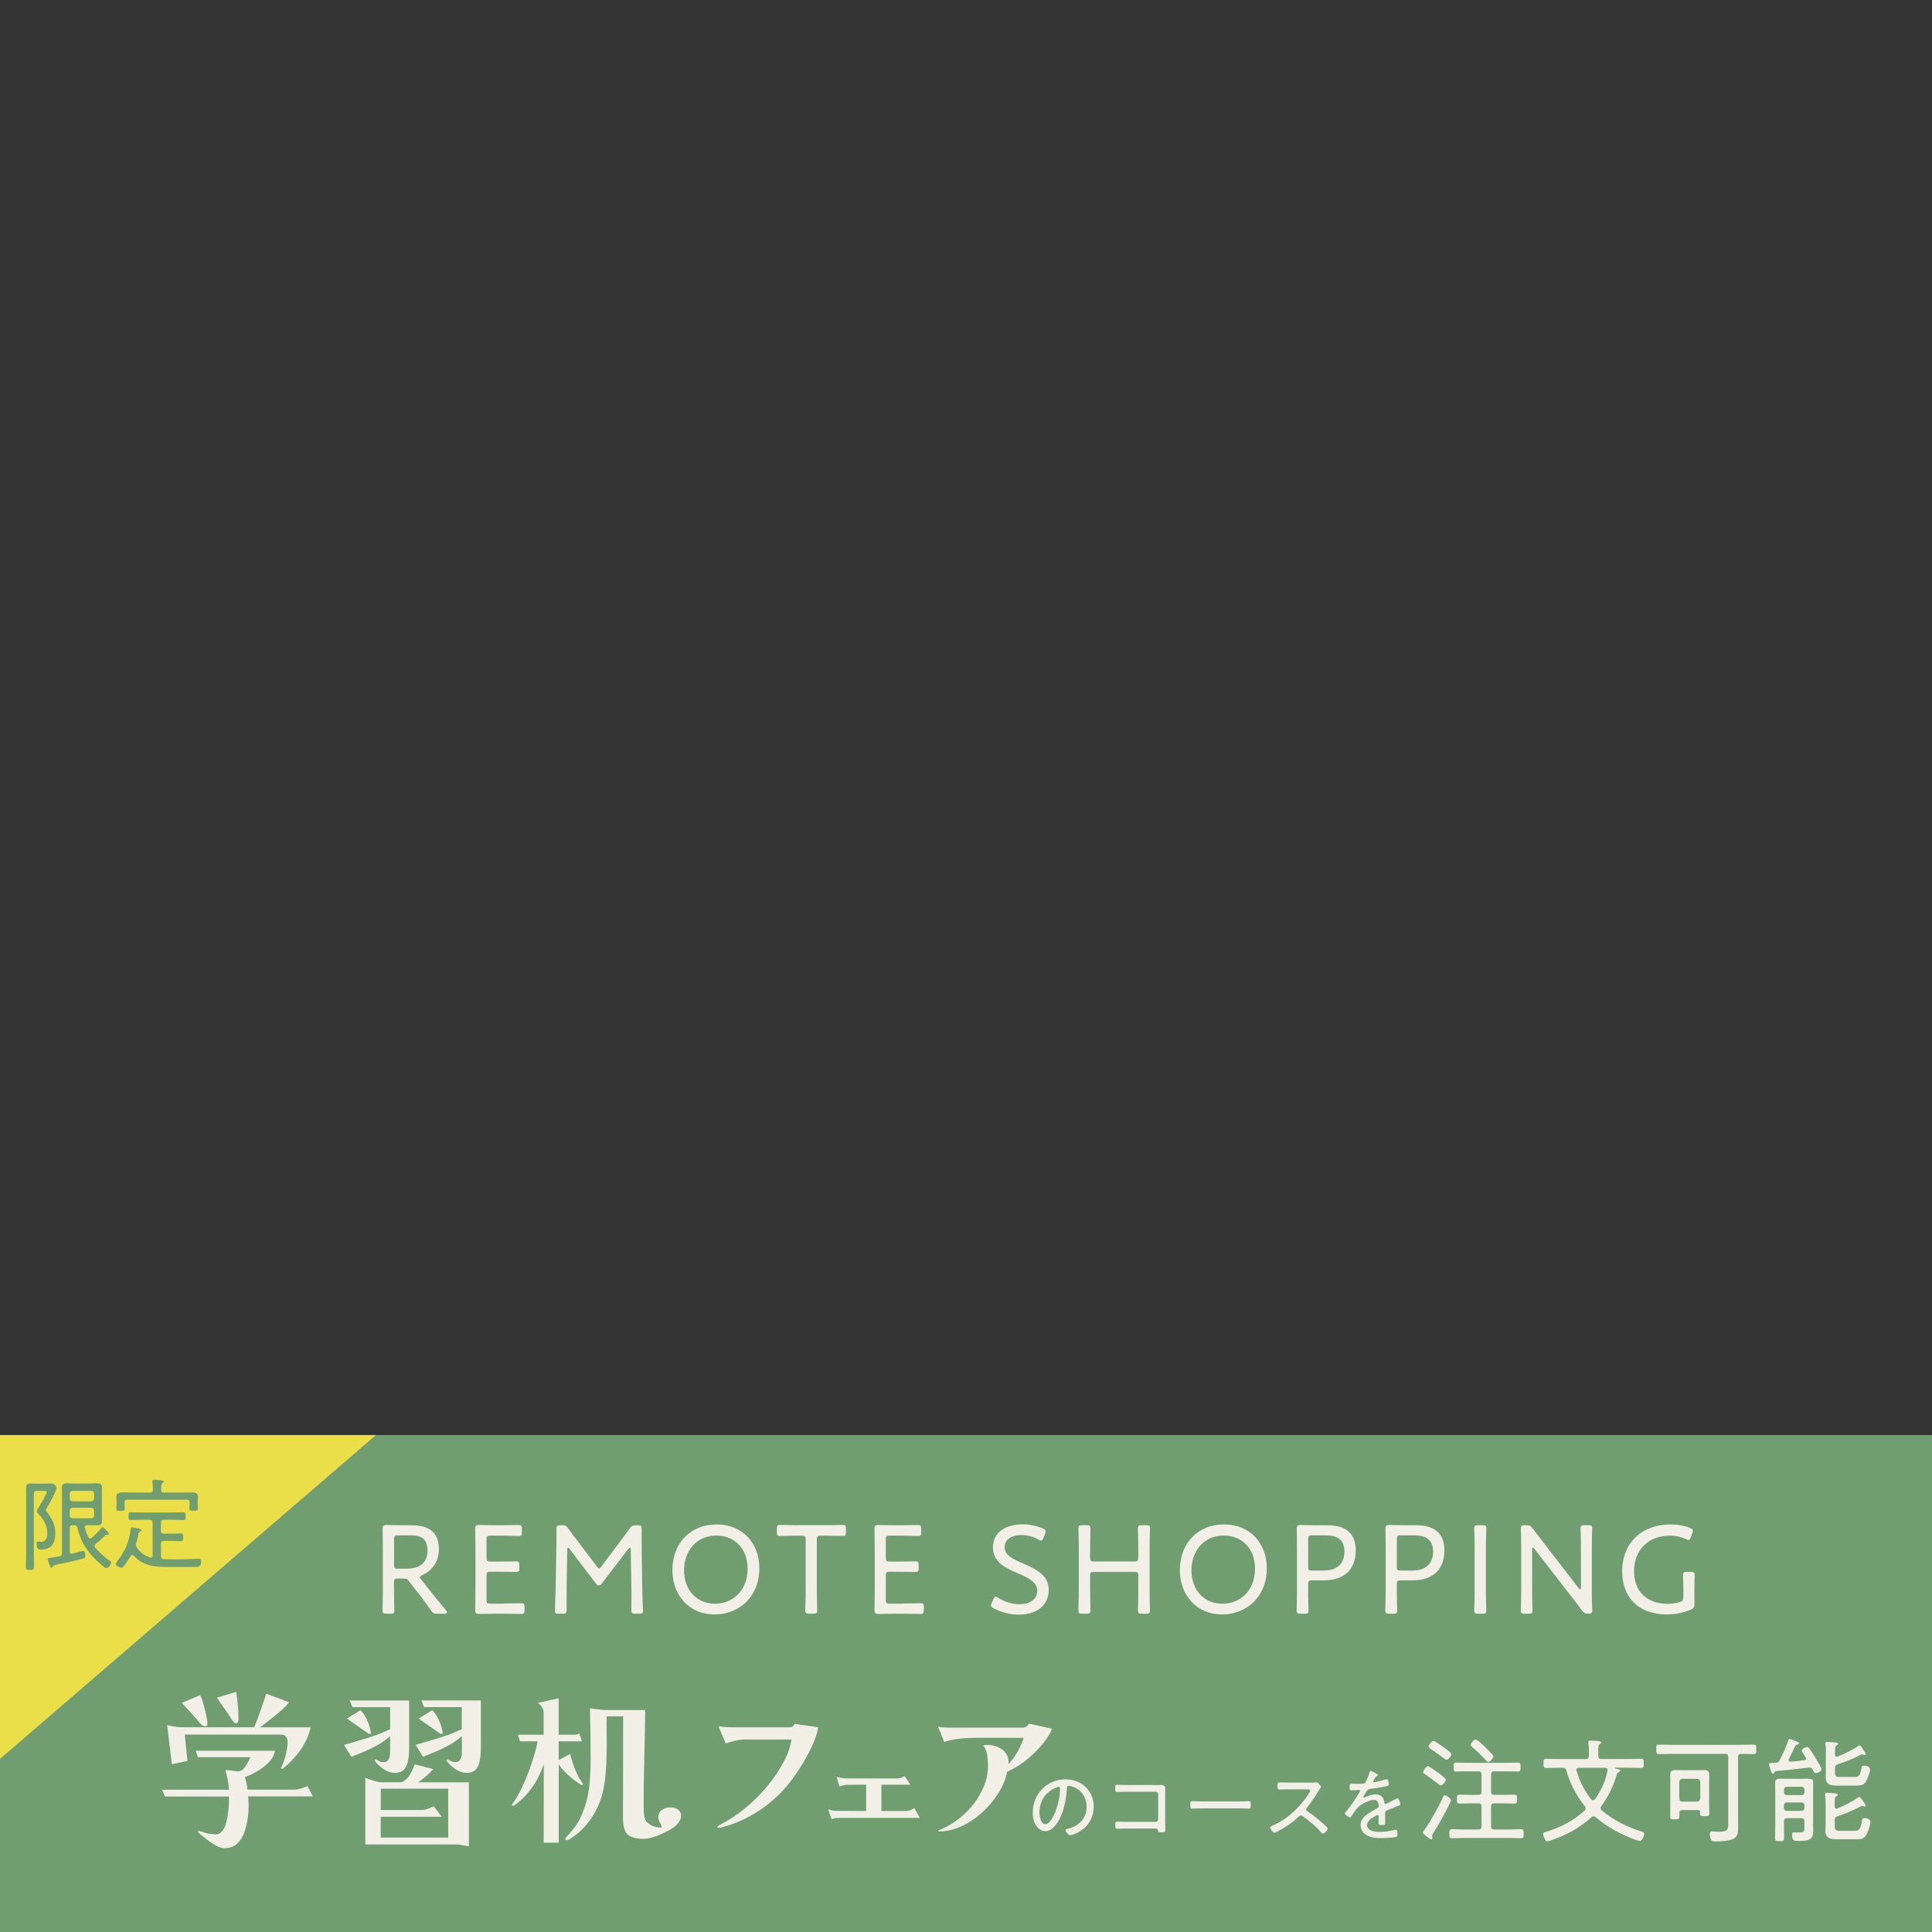
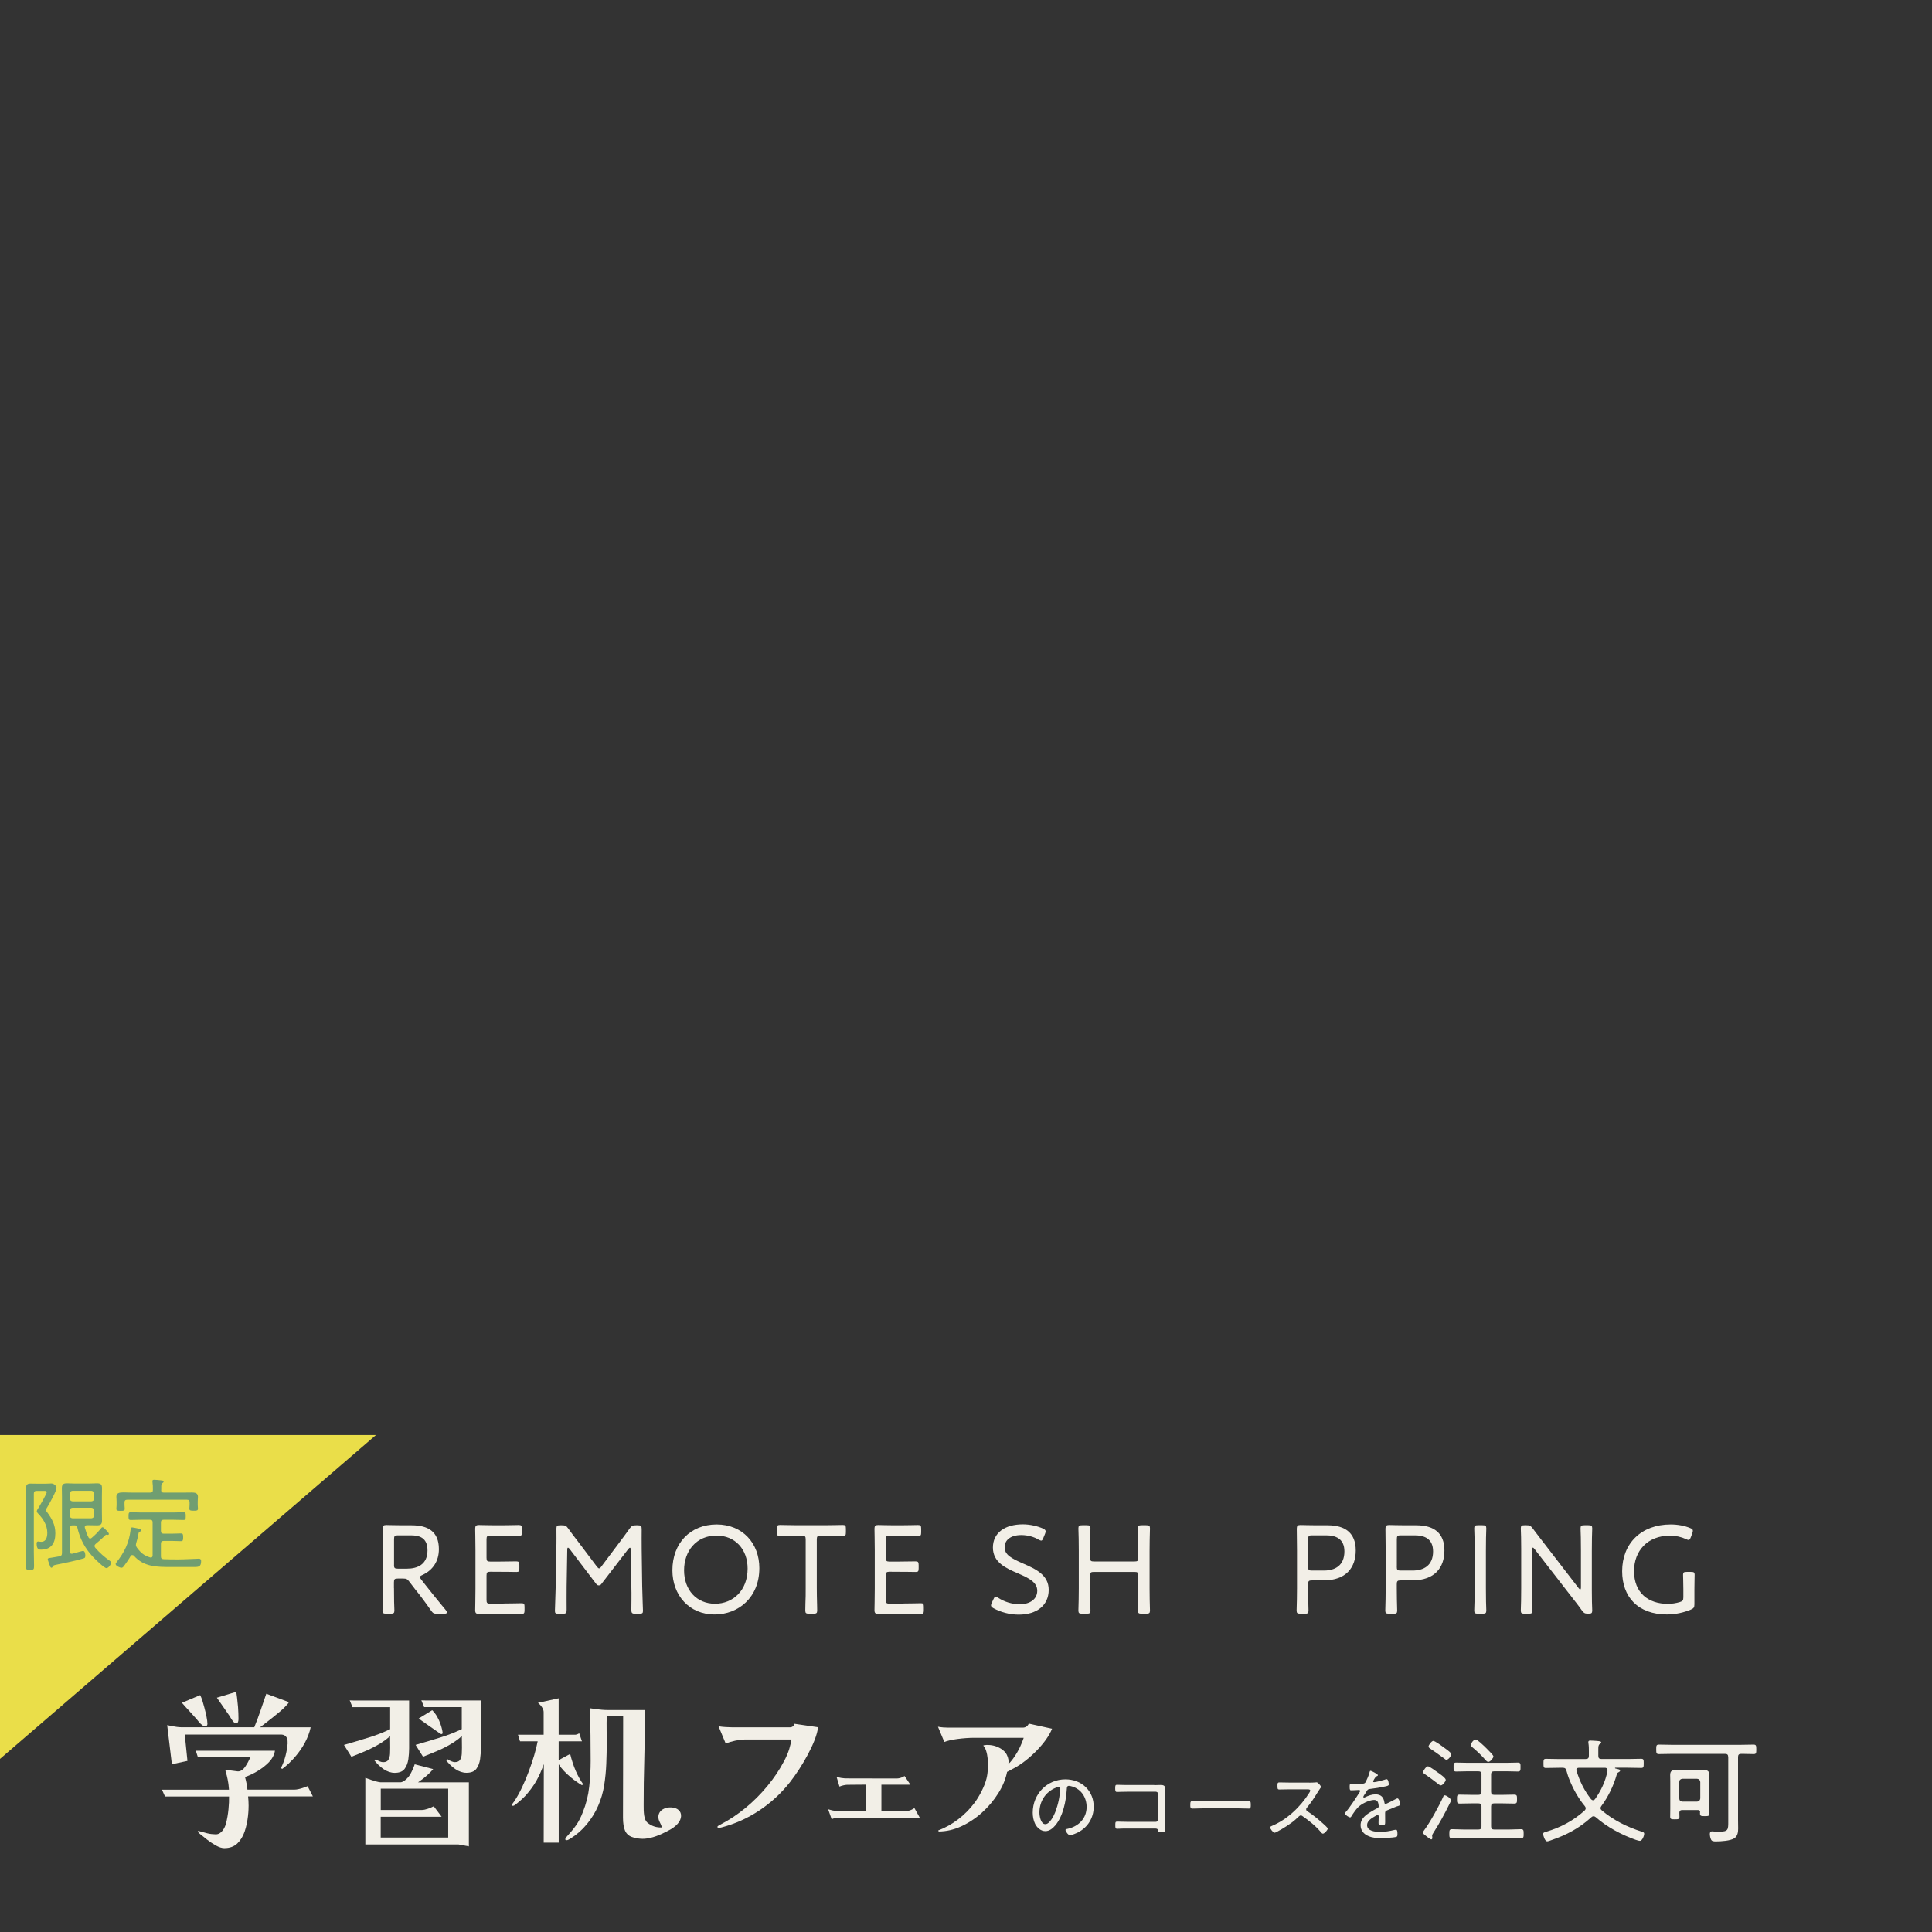
<svg xmlns="http://www.w3.org/2000/svg" version="1.1" x="0px" y="0px" viewBox="0 0 346 346" style="enable-background:new 0 0 346 346;" xml:space="preserve">
  <rect x="0" y="0" width="346" height="346" fill="#333333" stroke="none" />
  <style type="text/css">
	.st0{enable-background:new    ;}
	.st1{fill:#FFFFFF;}
	.st2{fill:#709E71;}
	.st3{fill:#F2EFE7;}
	.st4{fill:#EADE49;}
</style>
  <g id="image">
</g>
  <g id="jpg">
</g>
  <g id="svg">
-     <rect y="257" class="st2" width="346" height="89" />
    <g>
      <g>
        <path class="st3" d="M55.09,319.88c0,0-1.44,0.63-2.4,0.63c-0.97,0-8.38,0-8.38,0c-0.03-0.59-0.19-1.28-0.26-1.59     c-0.07-0.31-0.13-0.54-0.17-0.68c0.67-0.22,1.39-0.56,2.18-1.02s1.48-1,2.09-1.62c0.6-0.63,0.97-1.31,1.09-2.06H35.07l0.37,1.15     h9.38c-0.06,0.26-0.69,1.53-1.18,2.05c-0.3,0.32-0.68,0.54-1.11,0.49c-0.81-0.11-1.75-0.23-1.98-0.23     c-0.12,0-0.21,0.06-0.15,0.24c0.32,0.93,0.5,2.14,0.53,2.43c0.03,0.28,0.06,0.57,0.08,0.85H29.01l0.54,1.21h11.47     c0.03,1.25-0.11,3.25-0.57,4.93c-0.18,0.64-0.76,1.88-1.83,1.85c-0.5-0.01-1-0.06-1.48-0.18c-0.48-0.12-0.97-0.25-1.45-0.39     c-0.02,0-0.04,0-0.06-0.02c-0.02-0.01-0.04-0.02-0.06-0.02c-0.06,0-0.11,0.03-0.15,0.09c0.08,0.16,0.21,0.31,0.39,0.45     c0.32,0.26,0.74,0.6,1.25,1c0.51,0.4,1.05,0.76,1.62,1.08c0.56,0.31,1.06,0.47,1.48,0.47c0.97,0,1.74-0.28,2.33-0.83     c0.58-0.56,1.02-1.27,1.32-2.14c0.66-1.96,0.71-3.93,0.71-4.66c0-0.55-0.03-1.09-0.09-1.64h11.6L55.09,319.88z" />
        <path class="st3" d="M33.57,315.36l-0.48-4.72h17.22c0.48,0.01,1.28,0.15,1.2,1.63c-0.12,1.34-0.46,2.91-1.2,4.39l0.24,0.13     c0.97-0.67,4.25-3.55,5.09-7.45h-9.07c0.16-0.12,0.43-0.32,0.8-0.61c0.37-0.28,0.8-0.61,1.27-0.99c0.47-0.37,0.93-0.75,1.38-1.12     c0.44-0.37,0.81-0.71,1.1-1.02c0.29-0.3,0.6-0.63,0.6-0.77l-4.03-1.5c-0.34,0.99-0.69,1.99-1.03,3c-0.34,1.01-0.72,2.01-1.12,3     c0,0-12.56,0-13.15,0c-0.81,0-2.45-0.38-2.45-0.38l0.84,7L33.57,315.36z" />
        <path class="st3" d="M35,307.64c0.2,0.22,0.4,0.45,0.59,0.7c0.19,0.24,0.41,0.45,0.65,0.64c0.08,0.04,0.16,0.08,0.23,0.12     c0.07,0.04,0.15,0.06,0.23,0.06c0.3,0,0.45-0.14,0.45-0.42c0-0.34-0.06-0.79-0.17-1.33c-0.11-0.55-0.24-1.09-0.39-1.64     c-0.15-0.55-0.28-0.99-0.38-1.33c-0.04-0.16-0.29-0.72-0.36-0.86c0,0-3.15,1.33-3.27,1.37c0.4,0.47,0.81,0.92,1.21,1.35     C34.19,306.73,34.6,307.18,35,307.64z" />
        <path class="st3" d="M41.27,307.58c0.15,0.26,0.31,0.5,0.48,0.71c0.17,0.21,0.33,0.32,0.47,0.32c0.22,0,0.36-0.08,0.41-0.23     c0.05-0.15,0.08-0.32,0.08-0.5c0-0.71-0.03-1.43-0.08-2.15c-0.05-0.73-0.28-2.65-0.33-2.74c0,0-3.26,0.99-3.46,1.05l2.06,2.97     C41,307.13,41.12,307.32,41.27,307.58z" />
        <path class="st3" d="M77.58,316.83l-3.31-0.86c-0.18,0.55-0.52,1.31-0.81,1.81c-0.47,0.79-1.28,1.41-1.72,1.41c0,0-2.9,0-3.56,0     c-0.66,0-2.75-0.8-2.75-0.8v11.93h16.66l1.88,0.35V319.2h-9.11C74.95,319.14,76.47,318.15,77.58,316.83z M80.27,320.32v8.77     H68.18v-3.73h10.91l-1.41-1.88c-0.53,0.28-1.48,0.67-2.13,0.67s-7.36,0-7.36,0v-3.82H80.27z" />
        <path class="st3" d="M75.46,304.51l0.5,1.22h6.74v3.58v0.36c-1.18,0.56-2.4,1.05-3.67,1.44c-1.53,0.48-3.06,0.94-4.6,1.38     l1.33,2.12c0.89-0.34,1.8-0.72,2.74-1.12c0.94-0.4,1.84-0.88,2.71-1.43c0.55-0.35,1.05-0.73,1.5-1.14l0.02,2.08     c0,0.32-0.01,0.69-0.03,1.09c-0.02,0.4-0.12,0.75-0.29,1.05c-0.17,0.29-0.49,0.44-0.95,0.44c-0.34,0-0.89-0.22-1.31-0.52     l-0.24,0.21c0.4,0.51,0.97,1.11,1.63,1.55c0.67,0.45,1.33,0.67,2,0.67c0.83,0,1.42-0.24,1.77-0.71c0.35-0.47,0.57-1.05,0.67-1.73     c0.09-0.68,0.14-1.32,0.14-1.93v-8.58c0,0-9.07,0-9.59,0S75.46,304.51,75.46,304.51z" />
        <path class="st3" d="M79,310.56c0.2,0,0.27-0.05,0.27-0.29c0-0.14-0.41-2.6-1.87-3.99c0,0-2.28,1.39-2.42,1.49     c0.12,0.08,0.38,0.26,0.77,0.55c0.39,0.28,0.83,0.59,1.3,0.91C77.52,309.54,78.92,310.56,79,310.56z" />
        <path class="st3" d="M104.22,319.71l0.22-0.17c-1-1.4-1.78-3.18-2.33-5.43l-2.06,1.11v-3.37h4.17l-0.49-1.43     c0,0-0.42,0.25-0.67,0.25s-3.01,0-3.01,0v-6.52l-3.71,0.81c0,0,1.02,0.77,1.02,1.67c0,0.9,0,4.04,0,4.04h-4.6l0.37,1.18h3.16     c-0.14,0.75-0.35,1.59-0.63,2.53c-0.28,0.94-0.61,1.91-0.98,2.9c-0.37,0.99-0.77,1.93-1.19,2.82c-0.42,0.89-0.85,1.66-1.27,2.31     c-0.04,0.08-0.14,0.22-0.3,0.42c-0.16,0.2-0.24,0.34-0.24,0.42c0,0.1,0.06,0.15,0.18,0.15c0.04,0,0.08,0,0.12-0.02     c0.04-0.01,0.08-0.03,0.12-0.05c0.32-0.22,0.68-0.51,1.07-0.85c0.39-0.34,0.72-0.66,0.98-0.94c0.79-0.89,1.43-1.77,1.92-2.64     c0.49-0.87,0.93-1.86,1.32-2.97L97.37,330h2.69v-14.04C101.04,317.58,103.35,319.24,104.22,319.71z" />
        <path class="st3" d="M141.51,309.34h-10.45c-0.49,0-1.67-0.05-2.38-0.18l1.28,3.08c1.02-0.39,2.41-0.71,3.43-0.71l8.33,0     c0,0.03-0.13,1.26-0.75,2.72c-0.19,0.45-0.39,0.84-0.57,1.18c-0.81,1.54-1.8,3.02-2.98,4.44c-1.18,1.43-2.48,2.73-3.9,3.9     c-1.42,1.17-2.91,2.16-4.46,2.97c-0.04,0.02-0.15,0.08-0.32,0.17c-0.17,0.09-0.26,0.19-0.26,0.29c0,0.06,0.04,0.1,0.12,0.11     c0.08,0.01,0.14,0.02,0.18,0.02c0.08,0,0.16,0,0.24-0.02c0.08-0.01,0.16-0.02,0.24-0.05c2.4-0.63,4.65-1.64,6.76-3.05     c2.11-1.41,3.92-3.09,5.46-5.05c2.12-2.69,4.78-7.31,5.02-9.83l-4.23-0.62C142.2,309.08,141.88,309.34,141.51,309.34z" />
        <path class="st3" d="M120.27,323.69c-1.18-0.08-2.28,0.49-2.36,1.6c-0.06,0.91,0.59,1.35,0.58,1.99     c-0.81,0.03-1.72-0.17-2.56-0.87c-0.28-0.24-0.47-0.66-0.57-1.29c-0.04-0.3-0.07-0.61-0.08-0.91c-0.01-0.3-0.01-0.62-0.01-0.94     c0-3.01,0.03-4.92,0.11-7.94c0.07-3.02,0.13-6.05,0.17-9.08c0,0-5.58,0-6.79,0c-1.22,0-3.1-0.32-3.1-0.32     c0.04,1.52,0.07,3.35,0.09,4.88c0.02,1.53,0.03,3.05,0.03,4.57c0,1.54-0.09,3.08-0.26,4.63c-0.17,1.55-0.55,3.05-1.13,4.5     c-0.36,0.95-0.77,1.74-1.22,2.38c-0.45,0.64-1.02,1.33-1.71,2.08c-0.04,0.06-0.09,0.12-0.14,0.18c-0.05,0.06-0.08,0.14-0.08,0.24     c0,0.12,0.07,0.18,0.21,0.18c0.12,0,0.25-0.04,0.38-0.11c0.13-0.07,0.25-0.14,0.35-0.2c1.11-0.69,2.09-1.55,2.93-2.58     c0.85-1.03,1.52-2.13,2.03-3.31c0.5-1.15,0.86-2.37,1.06-3.64c0.2-1.27,0.33-2.56,0.38-3.87c0.05-1.3,0.08-2.57,0.08-3.81     c0-0.79-0.01-1.57-0.02-2.35c-0.01-0.78-0.01-1.55,0.02-2.32h2.94c0,3.01-0.01,6.03-0.01,9.05c-0.01,3.02-0.02,6.04-0.02,9.05     c0,1.01,0.12,1.79,0.36,2.35c0.24,0.56,0.65,0.94,1.22,1.15c0.57,0.21,1.36,0.39,2.34,0.32c1.29-0.09,2.8-0.71,3.94-1.32     c1.86-0.9,2.48-1.87,2.54-2.7C122.03,324.33,121.3,323.76,120.27,323.69z" />
        <path class="st3" d="M184.24,308.68c-0.17,0.44-0.59,0.72-1.05,0.72h-13.34c-0.64,0-1.19-0.04-1.87-0.16l1.14,2.73     c0.95-0.42,3.47-0.75,5.37-0.75l8.84,0c0,0.02-0.39,1.29-1.18,2.64c-0.45,0.76-1.03,1.6-1.56,2.06c0.08-0.59,0.01-1.06-0.28-1.66     c-0.41-0.84-1.5-1.44-2.39-1.64c-0.9-0.2-1.69-0.12-1.83,0c0.83,0.78,1.13,3.71,0.57,5.95c-0.34,1.36-1.29,3.17-2.13,4.29     c-0.84,1.12-1.81,2.11-2.93,2.96c-1.12,0.85-2.31,1.52-3.58,2l0.09,0.18c1.35,0,2.7-0.31,4.04-0.92     c1.34-0.62,2.58-1.44,3.72-2.47c1.14-1.03,2.11-2.18,2.9-3.44c0.8-1.26,1.33-2.54,1.59-3.84c0.52-0.28,1.04-0.55,1.54-0.83     c2.5-1.42,5.55-4.44,6.51-6.9L184.24,308.68z" />
        <path class="st3" d="M162.22,324.34l-4.37,0v-4.72l5.19,0l-1.05-1.56c0,0-0.6,0.45-1.44,0.45l-9.21-0.02     c-0.51-0.04-0.9-0.09-1.52-0.28l0.52,1.75c0.47-0.22,1.17-0.32,1.37-0.32l3.41-0.03v4.72l-5.45-0.03     c-0.4-0.02-0.75-0.09-1.36-0.28l0.63,1.78c0.47-0.22,0.91-0.24,1.19-0.24h14.61l-0.98-1.76     C163.77,323.81,163.06,324.34,162.22,324.34z" />
        <path class="st3" d="M68.36,312.07c0.55-0.35,1.05-0.73,1.5-1.14l0.02,2.08c0,0.32-0.01,0.69-0.03,1.09     c-0.02,0.4-0.12,0.75-0.29,1.05c-0.17,0.29-0.49,0.44-0.95,0.44c-0.34,0-0.89-0.22-1.31-0.52l-0.24,0.21     c0.4,0.51,0.97,1.11,1.63,1.55c0.67,0.45,1.33,0.67,2,0.67c0.83,0,1.42-0.24,1.77-0.71c0.35-0.47,0.57-1.05,0.67-1.73     c0.09-0.68,0.14-1.32,0.14-1.93v-8.58c0,0-9.07,0-9.59,0c-0.51,0-1.05-0.03-1.05-0.03l0.5,1.22h6.74v3.58v0.36     c-1.18,0.56-2.4,1.05-3.67,1.44c-1.53,0.48-3.06,0.94-4.6,1.38l1.33,2.12c0.89-0.34,1.8-0.72,2.74-1.12     C66.59,313.09,67.49,312.62,68.36,312.07z" />
-         <path class="st3" d="M66.15,310.56c0.2,0,0.27-0.05,0.27-0.29c0-0.14-0.41-2.6-1.87-3.99c0,0-2.28,1.39-2.42,1.49     c0.12,0.08,0.38,0.26,0.77,0.55c0.39,0.28,0.83,0.59,1.3,0.91C64.68,309.54,66.07,310.56,66.15,310.56z" />
      </g>
      <g>
        <g>
          <g>
            <path class="st3" d="M194.46,320.07c0.95,0.95,1.41,2.15,1.41,3.49c0,1.97-1.02,3.66-2.77,4.58c-0.3,0.16-1.16,0.53-1.48,0.53       c-0.3,0-0.8-0.68-0.8-0.94c0-0.16,0.23-0.17,0.36-0.2c1.95-0.42,3.42-1.84,3.42-3.92c0-1.67-0.92-3.15-2.56-3.66       c-0.13-0.04-0.47-0.13-0.6-0.13c-0.37,0-0.37,0.32-0.39,0.59c-0.13,2.13-0.65,4.8-2.04,6.48c-0.45,0.53-1.05,1.05-1.79,1.05       c-0.82,0-1.48-0.6-1.84-1.3c-0.3-0.59-0.43-1.35-0.43-2c0-3.33,2.53-5.98,5.87-5.98C192.19,318.68,193.45,319.09,194.46,320.07       z M189.09,320.16c-1.85,0.75-2.94,2.45-2.94,4.44c0,0.63,0.23,2.09,1.06,2.09c0.78,0,1.52-1.51,1.77-2.15       c0.52-1.38,0.86-2.84,0.86-4.25c0-0.16-0.07-0.29-0.23-0.29C189.48,320,189.2,320.12,189.09,320.16z" />
          </g>
          <g>
            <path class="st3" d="M206.72,319.7c0.36,0,0.72-0.03,1.08-0.03c0.59,0,0.88,0.1,0.88,0.73c0,0.4-0.01,0.81-0.01,1.22v4.84       c0,0.43,0.03,0.86,0.03,1.22c0,0.45-0.13,0.45-0.73,0.45c-0.53,0-0.55-0.06-0.59-0.33c-0.06-0.33-0.26-0.33-0.65-0.33h-4.88       c-0.43,0-1.02,0-1.42,0.03c-0.11,0-0.23,0.01-0.36,0.01c-0.33,0-0.33-0.17-0.33-0.65s0-0.63,0.33-0.63       c0.32,0,1.12,0.04,1.77,0.04H207c0.23,0,0.42-0.19,0.42-0.42v-4.55c0-0.23-0.19-0.42-0.42-0.42h-5.18       c-0.65,0-1.46,0.04-1.78,0.04c-0.29,0-0.32-0.2-0.32-0.69c0-0.48,0.06-0.59,0.3-0.59c0.34,0,1.09,0.04,1.78,0.04H206.72z" />
          </g>
          <g>
            <path class="st3" d="M221.89,322.61c0.6,0,1.49-0.04,1.72-0.04c0.36,0,0.39,0.1,0.39,0.71c0,0.33,0,0.62-0.34,0.62       c-0.59,0-1.18-0.04-1.77-0.04h-6.59c-0.59,0-1.18,0.04-1.77,0.04c-0.36,0-0.36-0.29-0.36-0.62c0-0.6,0.04-0.71,0.39-0.71       c0.23,0,1.12,0.04,1.74,0.04H221.89z" />
          </g>
          <g>
            <path class="st3" d="M234.45,319.25c0.24,0,0.83,0,1.05-0.03c0.1-0.01,0.2-0.03,0.29-0.03c0.24,0,0.78,0.63,0.78,0.82       c0,0.1-0.1,0.23-0.16,0.3c-0.14,0.19-0.27,0.39-0.39,0.59c-0.59,0.98-1.22,1.94-1.97,2.84c-0.07,0.09-0.13,0.17-0.13,0.3       c0,0.2,0.14,0.29,0.3,0.39c0.92,0.59,2.01,1.5,2.81,2.23c0.14,0.14,0.75,0.65,0.75,0.82c0,0.26-0.59,0.91-0.86,0.91       c-0.14,0-0.23-0.12-0.32-0.22c-0.95-1.15-2.12-2.07-3.33-2.92c-0.1-0.07-0.19-0.13-0.32-0.13c-0.17,0-0.36,0.2-0.72,0.53       c-0.07,0.06-0.14,0.14-0.23,0.22c-0.67,0.63-2.4,1.73-3.25,2.15c-0.1,0.06-0.37,0.2-0.49,0.2c-0.27,0-0.79-0.72-0.79-0.94       c0-0.14,0.16-0.22,0.27-0.26c2.71-1.11,5.17-3.43,6.71-5.91c0.07-0.1,0.2-0.3,0.2-0.43c0-0.2-0.23-0.23-0.45-0.23h-3.3       c-0.59,0-1.19,0.03-1.79,0.03c-0.34,0-0.33-0.2-0.33-0.69c0-0.35-0.01-0.58,0.33-0.58c0.59,0,1.19,0.03,1.79,0.03H234.45z" />
          </g>
          <g>
            <path class="st3" d="M246.77,317.91c0,0.1-0.1,0.14-0.17,0.17c-0.24,0.1-0.3,0.22-0.52,0.58c-0.04,0.09-0.16,0.29-0.16,0.38       c0,0.1,0.07,0.13,0.16,0.13c0.3,0,1.58-0.33,1.91-0.45c0.1-0.03,0.23-0.09,0.34-0.09c0.33,0,0.39,0.86,0.39,0.96       c0,0.23-0.42,0.29-0.69,0.35c-0.9,0.19-1.82,0.35-2.74,0.45c-0.32,0.04-0.36,0.12-0.59,0.48c-0.03,0.06-0.07,0.13-0.13,0.22       c-0.09,0.12-0.42,0.61-0.42,0.71c0,0.07,0.07,0.12,0.13,0.12c0.09,0,0.17-0.04,0.23-0.07c0.56-0.27,1.18-0.5,1.81-0.5       c0.98,0,1.46,0.48,1.61,1.43c0.01,0.13,0.04,0.29,0.2,0.29c0.17,0,1.55-0.73,1.79-0.86c0.09-0.04,0.26-0.14,0.36-0.14       c0.26,0,0.5,0.84,0.5,1.05c0,0.17-0.16,0.25-0.5,0.35c-0.07,0.03-0.17,0.04-0.27,0.09c-0.55,0.22-1.08,0.45-1.61,0.66       c-0.26,0.12-0.34,0.2-0.34,0.5c0,0.53,0.01,1.08,0.01,1.61c0,0.46-0.06,0.52-0.53,0.52c-0.42,0-0.66-0.01-0.66-0.36       c0-0.39,0.03-0.78,0.03-1.17c0-0.14-0.04-0.26-0.2-0.26c-0.12,0-0.39,0.16-0.5,0.23c-0.57,0.33-1.38,0.81-1.38,1.56       c0,1.09,1.46,1.22,2.27,1.22c0.95,0,1.72-0.12,2.64-0.35c0.09-0.01,0.19-0.04,0.27-0.04c0.24,0,0.26,0.45,0.26,0.76       c0,0.39-0.04,0.49-0.27,0.55c-0.49,0.13-2.18,0.19-2.74,0.19c-0.78,0-1.45-0.04-2.17-0.35c-0.85-0.35-1.42-1.01-1.42-1.96       c0-1.25,1.06-1.94,2.04-2.51c0.3-0.17,0.62-0.38,0.93-0.52c0.14-0.07,0.27-0.16,0.27-0.33c0-0.13-0.03-0.35-0.06-0.48       c-0.07-0.43-0.32-0.68-0.76-0.68c-0.89,0-2.35,0.73-2.94,1.38c-0.36,0.39-0.89,1.14-1.16,1.6c-0.04,0.07-0.11,0.14-0.2,0.14       c-0.23,0-0.93-0.46-0.93-0.71c0-0.09,0.09-0.19,0.16-0.26c0.65-0.69,1.92-2.66,2.47-3.53c0.06-0.09,0.1-0.16,0.1-0.26       s-0.11-0.14-0.33-0.14c-0.27,0-0.7,0.06-1.25,0.06c-0.24,0-0.3-0.06-0.3-0.65c0-0.45,0.04-0.55,0.33-0.55       c0.24,0,0.7,0.03,1.12,0.03c0.96,0,1.22,0,1.38-0.27c0.27-0.52,0.6-1.21,0.73-1.79c0.04-0.16,0.06-0.27,0.2-0.27       S246.77,317.74,246.77,317.91z" />
          </g>
        </g>
      </g>
      <g>
        <g>
          <g>
            <path class="st3" d="M259.86,322.44c0,0.12-0.22,0.53-0.29,0.66c-0.86,1.76-1.8,3.47-2.86,5.13c-0.08,0.14-0.23,0.35-0.23,0.51       c0,0.1,0.04,0.27,0.04,0.43c0,0.18-0.12,0.25-0.2,0.25c-0.18,0-0.78-0.49-0.96-0.64c-0.14-0.1-0.55-0.41-0.55-0.59       c0-0.1,0.2-0.35,0.27-0.45c0.98-1.29,2.7-4.41,3.37-5.93c0.08-0.21,0.14-0.29,0.27-0.29       C259.04,321.52,259.86,322.07,259.86,322.44z M257.88,317.71c0.25,0.18,1.04,0.74,1.04,1.05c0,0.27-0.55,0.98-0.88,0.98       c-0.18,0-0.33-0.14-0.53-0.29c-0.78-0.62-1.43-1.09-2.25-1.66c-0.18-0.12-0.39-0.23-0.39-0.41c0-0.29,0.55-1.05,0.86-1.05       c0.27,0,1.37,0.82,1.92,1.21C257.76,317.6,257.82,317.66,257.88,317.71z M258.57,312.95c0.37,0.27,1.35,0.92,1.35,1.23       c0,0.25-0.51,0.98-0.88,0.98c-0.14,0-0.25-0.12-0.45-0.27l-0.25-0.18c-0.7-0.51-1.41-1.03-2.13-1.5       c-0.23-0.16-0.37-0.23-0.37-0.45s0.55-0.98,0.84-0.98C257,311.78,258.27,312.72,258.57,312.95z M264.75,327.65       c0.41,0,0.57-0.16,0.57-0.57v-3.55c0-0.41-0.16-0.57-0.57-0.57h-1.06c-0.76,0-1.53,0.04-2.29,0.04c-0.47,0-0.47-0.25-0.47-0.8       c0-0.57,0-0.8,0.47-0.8c0.76,0,1.53,0.04,2.29,0.04h1.06c0.41,0,0.57-0.16,0.57-0.57v-3.08c0-0.41-0.16-0.57-0.57-0.57h-1.94       c-0.67,0-1.37,0.04-2.04,0.04c-0.47,0-0.45-0.27-0.45-0.8s-0.02-0.8,0.45-0.8c0.67,0,1.37,0.04,2.04,0.04h6.99       c0.69,0,1.37-0.04,2.06-0.04c0.47,0,0.45,0.29,0.45,0.8s0.02,0.8-0.45,0.8c-0.7,0-1.37-0.04-2.06-0.04h-2.19       c-0.41,0-0.57,0.16-0.57,0.57v3.08c0,0.41,0.16,0.57,0.57,0.57h1.31c0.76,0,1.51-0.04,2.27-0.04c0.49,0,0.49,0.23,0.49,0.8       s0,0.8-0.49,0.8c-0.76,0-1.51-0.04-2.27-0.04h-1.31c-0.41,0-0.57,0.16-0.57,0.57v3.55c0,0.41,0.16,0.57,0.57,0.57h2.54       c0.74,0,1.49-0.06,2.25-0.06c0.47,0,0.47,0.25,0.47,0.82s0,0.8-0.47,0.8c-0.76,0-1.51-0.06-2.25-0.06h-7.87       c-0.74,0-1.49,0.06-2.25,0.06c-0.47,0-0.47-0.23-0.47-0.82c0-0.57,0.02-0.8,0.47-0.8c0.76,0,1.51,0.06,2.25,0.06H264.75z        M266.55,315.53c-0.22,0-0.37-0.18-0.51-0.33c-0.63-0.74-1.57-1.64-2.33-2.26c-0.14-0.12-0.31-0.27-0.31-0.47       s0.47-0.94,0.88-0.94c0.31,0,1.35,1.03,1.62,1.27c0.06,0.06,0.16,0.18,0.31,0.31c0.47,0.47,1.25,1.23,1.25,1.46       C267.45,314.83,266.9,315.53,266.55,315.53z" />
          </g>
          <g>
            <path class="st3" d="M283.98,315.02c0.41,0,0.57-0.16,0.57-0.57v-0.86c0-0.47,0-0.88-0.08-1.39c0-0.06-0.02-0.14-0.02-0.21       c0-0.23,0.16-0.27,0.35-0.27c0.27,0,0.76,0.04,1.12,0.06c0.49,0.04,0.84,0.06,0.84,0.29c0,0.12-0.1,0.18-0.27,0.29       c-0.23,0.14-0.25,0.41-0.25,0.98v1.11c0,0.41,0.16,0.57,0.57,0.57h4.72c0.8,0,1.59-0.04,2.39-0.04c0.45,0,0.45,0.21,0.45,0.82       c0,0.64-0.02,0.82-0.45,0.82c-0.8,0-1.59-0.04-2.39-0.04h-2.23c-0.04,0-0.08,0.02-0.08,0.06s0.04,0.06,0.08,0.08       c0.1,0.02,0.16,0.04,0.25,0.06c0.35,0.08,0.59,0.12,0.59,0.33c0,0.12-0.14,0.21-0.25,0.27c-0.23,0.12-0.27,0.18-0.35,0.43       c-0.57,2.01-1.53,3.98-2.76,5.64c-0.08,0.12-0.14,0.23-0.14,0.37c0,0.18,0.1,0.29,0.23,0.41c2.02,1.72,4.56,2.99,7.12,3.79       c0.23,0.06,0.47,0.12,0.47,0.41s-0.33,1.25-0.78,1.25c-0.2,0-0.53-0.12-0.74-0.18c-2.54-0.9-5.13-2.28-7.16-4.06       c-0.14-0.1-0.22-0.16-0.41-0.16c-0.16,0-0.29,0.08-0.39,0.18c-2.13,1.95-4.46,3.18-7.16,4.1c-0.16,0.06-0.55,0.21-0.74,0.21       c-0.41,0-0.72-1.07-0.72-1.31c0-0.27,0.22-0.31,0.55-0.41c2.6-0.78,4.85-1.97,6.87-3.79c0.12-0.12,0.2-0.25,0.2-0.41       c0-0.14-0.06-0.27-0.14-0.37c-1.15-1.39-2.06-3.01-2.74-4.68c-0.29-0.68-0.37-1.03-0.57-1.7c-0.12-0.41-0.29-0.51-0.7-0.51       h-0.57c-0.8,0-1.59,0.04-2.41,0.04c-0.41,0-0.43-0.18-0.43-0.82s0.02-0.82,0.45-0.82c0.8,0,1.59,0.04,2.39,0.04H283.98z        M285.29,322.4c0.16,0,0.25-0.08,0.35-0.18c1.08-1.52,1.88-3.18,2.23-5.02c0-0.04,0.02-0.12,0.02-0.18       c0-0.31-0.2-0.43-0.49-0.43h-4.64c-0.23,0.02-0.45,0.08-0.45,0.37c0,0.04,0,0.1,0.02,0.14c0.57,1.89,1.39,3.57,2.62,5.13       C285.05,322.32,285.15,322.4,285.29,322.4z" />
          </g>
          <g>
            <path class="st3" d="M309.5,314.67c0-0.41-0.16-0.57-0.55-0.57h-9.38c-0.84,0-1.68,0.04-2.49,0.04c-0.45,0-0.47-0.21-0.47-0.84       s0-0.86,0.47-0.86c0.84,0,1.66,0.04,2.49,0.04h11.98c0.84,0,1.66-0.04,2.49-0.04c0.47,0,0.49,0.21,0.49,0.86       s-0.02,0.84-0.47,0.84c-0.67,0-1.33-0.04-2-0.04h-0.25c-0.39,0-0.55,0.16-0.55,0.57v11.28c0,0.49,0.02,0.98,0.02,1.5       c0,0.64-0.08,1.39-0.7,1.78c-0.72,0.45-2.37,0.55-3.23,0.55c-0.47,0-0.78,0-0.94-0.37c-0.12-0.25-0.2-0.68-0.2-0.96       c0-0.25,0.08-0.47,0.39-0.47c0.22,0,0.69,0.06,1.23,0.06c1.72,0,1.68-0.37,1.68-1.91V314.67z M304.47,324.55       c0-0.29-0.12-0.39-0.39-0.39h-2.84c-0.33,0-0.47,0.14-0.49,0.47c0.02,0.25,0.02,0.49,0.02,0.74c0,0.43-0.2,0.45-0.84,0.45       c-0.61,0-0.82-0.02-0.82-0.45c0-0.49,0.02-0.98,0.02-1.48v-4.86c0-0.37-0.02-0.74-0.02-1.13c0-0.68,0.27-0.9,0.94-0.9       c0.37,0,0.74,0.02,1.1,0.02h2.94c0.35,0,0.72-0.02,1.08-0.02c0.61,0,0.94,0.18,0.94,0.84c0,0.39-0.02,0.8-0.02,1.19v4.31       c0,0.49,0.04,0.96,0.04,1.46c0,0.43-0.2,0.45-0.84,0.45c-0.61,0-0.84-0.02-0.84-0.43V324.55z M303.93,322.65       c0.35-0.04,0.53-0.23,0.57-0.57v-2.95c-0.04-0.35-0.22-0.53-0.57-0.57h-2.64c-0.35,0.04-0.55,0.23-0.55,0.57v2.95       c0,0.35,0.2,0.53,0.55,0.57H303.93z" />
          </g>
          <g>
-             <path class="st3" d="M317.75,317.48c-0.06,0.08-0.14,0.16-0.25,0.16c-0.2,0-0.29-0.33-0.37-0.55       c-0.06-0.21-0.31-0.94-0.31-1.13c0-0.23,0.2-0.27,1-0.27h0.18c0.35,0,0.53-0.1,0.7-0.41c0.55-1.05,1.19-2.5,1.55-3.59       c0.04-0.12,0.08-0.27,0.23-0.27s0.78,0.27,1,0.35c0.16,0.06,0.7,0.23,0.7,0.45c0,0.16-0.14,0.18-0.29,0.21       c-0.18,0.04-0.27,0.06-0.37,0.23c-0.39,0.8-0.76,1.62-1.17,2.4c-0.02,0.06-0.04,0.1-0.04,0.16c0,0.21,0.16,0.27,0.33,0.27       c0.84-0.06,1.66-0.14,2.49-0.25c0.16-0.02,0.31-0.1,0.31-0.31c0-0.06-0.02-0.14-0.06-0.21c-0.1-0.16-0.2-0.33-0.31-0.47       c-0.23-0.35-0.41-0.64-0.41-0.76c0-0.33,0.78-0.62,0.98-0.62s0.29,0.12,0.39,0.27c0.31,0.39,0.78,1.15,1.04,1.58       c0.2,0.33,1.15,1.87,1.15,2.15c0,0.37-0.76,0.68-1.06,0.68c-0.2,0-0.29-0.14-0.45-0.45c-0.14-0.29-0.25-0.55-0.63-0.55h-0.14       c-1.96,0.23-3.95,0.47-5.93,0.62C317.85,317.23,317.83,317.29,317.75,317.48z M323.15,326.17c0-0.39-0.16-0.55-0.55-0.55h-2.56       c-0.39,0-0.55,0.16-0.55,0.55v1c0,0.66,0.02,1.33,0.02,1.99c0,0.49-0.08,0.57-0.8,0.57c-0.72,0-0.82-0.1-0.82-0.57       c0-0.66,0.04-1.33,0.04-1.99v-6.52c0-0.43-0.02-0.88-0.02-1.33c0-0.64,0.29-0.78,0.86-0.78c0.39,0,0.78,0.02,1.17,0.02h2.74       c0.39,0,0.76-0.02,1.15-0.02c0.59,0,0.9,0.1,0.9,0.78c0,0.43-0.02,0.88-0.02,1.31v6.19c0,0.39,0.02,0.76,0.02,1.15       c0,1.6-0.94,1.72-2.78,1.72c-0.67,0-1-0.06-1-1.07c0-0.29,0.04-0.47,0.37-0.47h0.22c0.2,0.02,0.29,0.02,0.51,0.02       c1.02,0,1.1-0.1,1.1-0.9V326.17z M322.66,321.48c0.31,0,0.49-0.21,0.49-0.49v-0.51c0-0.29-0.18-0.49-0.49-0.49h-2.68       c-0.31,0-0.49,0.21-0.49,0.49v0.51c0,0.29,0.18,0.49,0.49,0.49H322.66z M319.49,323.82c0,0.29,0.18,0.49,0.49,0.49h2.68       c0.31,0,0.49-0.21,0.49-0.49v-0.53c0-0.29-0.18-0.49-0.49-0.49h-2.68c-0.31,0-0.49,0.21-0.49,0.49V323.82z M332.98,321.81       c0.18,0,0.63,0.68,0.74,0.84c0.12,0.18,0.39,0.51,0.39,0.7c0,0.08-0.06,0.18-0.2,0.18c-0.08,0-0.14-0.04-0.2-0.06       s-0.18-0.06-0.25-0.06c-0.06,0-0.12,0.02-0.18,0.06c-1.45,0.78-2.64,1.27-4.19,1.8c-0.39,0.14-0.51,0.31-0.51,0.74v1.05       c0,0.74,0.27,0.82,0.94,0.82h2.51c0.84,0,1.12-0.12,1.41-1.72c0.06-0.37,0.06-0.57,0.45-0.57c0.29,0,1.1,0.18,1.1,0.68       c0,0.55-0.47,1.78-0.74,2.3c-0.43,0.8-1.1,0.82-1.92,0.82h-3.21c-1.1,0-2.21-0.04-2.21-1.48c0-0.39,0.04-0.76,0.04-1.15v-3.61       c0-0.55-0.04-1.09-0.08-1.62c0-0.08-0.02-0.14-0.02-0.23c0-0.21,0.14-0.25,0.31-0.25c0.22,0,1.39,0.12,1.64,0.14       c0.14,0.02,0.33,0.04,0.33,0.23c0,0.16-0.14,0.21-0.27,0.27c-0.27,0.16-0.29,0.59-0.29,1.13v0.68c0,0.21,0.1,0.41,0.35,0.41       c0.06,0,0.1-0.02,0.16-0.04c1.1-0.45,2.68-1.25,3.64-1.93C332.8,321.87,332.9,321.81,332.98,321.81z M333.04,312.58       c0.22,0,0.49,0.57,0.63,0.76s0.45,0.59,0.45,0.8c0,0.1-0.08,0.18-0.18,0.18c-0.08,0-0.16-0.04-0.22-0.06       c-0.06-0.02-0.18-0.06-0.25-0.06c-0.08,0-0.12,0.02-0.18,0.04c-1.53,0.76-2.51,1.19-4.17,1.72c-0.39,0.12-0.49,0.31-0.49,0.72       v0.76c0,0.74,0.27,0.8,0.94,0.8h2.47c0.92,0,1.06-0.23,1.31-1.52c0.06-0.31,0.08-0.51,0.47-0.51c0.41,0,1.08,0.14,1.08,0.68       c0,0.55-0.43,1.6-0.69,2.09c-0.41,0.78-1.12,0.8-1.9,0.8h-3.15c-1.12,0-2.19-0.04-2.19-1.46c0-0.39,0.02-0.78,0.02-1.17v-3.12       c0-0.49,0.02-1.13-0.06-1.62c0-0.06-0.02-0.14-0.02-0.21c0-0.23,0.14-0.25,0.31-0.25c0.2,0,1.39,0.1,1.64,0.12       c0.12,0.02,0.31,0.06,0.31,0.25c0,0.14-0.14,0.18-0.25,0.25c-0.27,0.14-0.29,0.55-0.29,0.98v0.64c0,0.21,0.08,0.41,0.33,0.41       c0.06,0,0.1,0,0.16-0.02c0.92-0.35,2.9-1.31,3.66-1.89C332.84,312.66,332.96,312.58,333.04,312.58z" />
-           </g>
+             </g>
        </g>
      </g>
    </g>
    <g>
      <g class="st0">
        <g>
          <path class="st3" d="M70.56,284.42c0,0.71,0,1.65,0.02,2.42c0.02,0.78,0.05,1.42,0.05,1.58c0,0.48-0.14,0.57-0.69,0.57h-0.75      c-0.55,0-0.69-0.09-0.69-0.57c0-0.14,0.02-0.73,0.05-1.46c0.02-0.82,0.02-1.83,0.02-2.54v-6.74c0-1.35-0.05-3.75-0.05-3.91      c0-0.5,0.16-0.66,0.66-0.66c0.16,0,1.87,0.05,2.95,0.05h1.6c2.88,0,4.87,1.1,4.87,4.27c0,2.15-1.07,3.77-2.97,4.64      c-0.3,0.14-0.43,0.23-0.43,0.37c0,0.11,0.07,0.23,0.23,0.43l0.75,0.96c1.14,1.46,2.17,2.72,3.68,4.55      c0.14,0.16,0.18,0.27,0.18,0.39c0,0.16-0.18,0.23-0.53,0.23h-1.23c-0.59,0-0.75-0.09-1.1-0.59c-0.96-1.39-1.87-2.61-2.83-3.79      l-1.05-1.37c-0.34-0.46-0.53-0.55-1.1-0.55h-0.96c-0.57,0-0.69,0.11-0.69,0.69V284.42z M70.56,280.24      c0,0.57,0.11,0.69,0.69,0.69h1.65c1.85,0,3.66-0.75,3.66-3.27c0-2.31-1.49-2.7-2.99-2.7h-2.31c-0.57,0-0.69,0.11-0.69,0.69      V280.24z" />
        </g>
        <g>
          <path class="st3" d="M90.17,287.17c1.1,0,2.86-0.05,3.27-0.05c0.41,0,0.5,0.14,0.5,0.66v0.57c0,0.55-0.09,0.69-0.57,0.69      c-0.37,0-2.1-0.04-3.2-0.04h-1.46c-0.91,0-2.54,0.04-2.86,0.04c-0.48,0-0.75-0.07-0.75-0.66c0-0.16,0.05-2.56,0.05-3.89v-6.83      c0-1.35-0.05-3.73-0.05-3.89c0-0.5,0.16-0.66,0.66-0.66c0.16,0,1.87,0.05,2.95,0.05h0.98c1.14,0,2.9-0.05,3.2-0.05      c0.48,0,0.57,0.14,0.57,0.69v0.62c0,0.55-0.09,0.66-0.57,0.66c-0.3,0-2.1-0.07-3.2-0.07h-1.87c-0.57,0-0.69,0.11-0.69,0.69v3.27      c0,0.57,0.11,0.69,0.69,0.69h1.42c1.07,0,2.9-0.04,3.2-0.04c0.48,0,0.57,0.14,0.57,0.69v0.55c0,0.53-0.09,0.66-0.5,0.66      c-0.46,0-1.94-0.04-4.69-0.04c-0.57,0-0.69,0.11-0.69,0.69v4.34c0,0.57,0.11,0.69,0.69,0.69H90.17z" />
        </g>
        <g>
          <path class="st3" d="M101.48,284.08c-0.02,1.26,0,3.36,0,4.21c0,0.59-0.11,0.71-0.71,0.71h-0.73c-0.53,0-0.66-0.09-0.66-0.5      c0-0.46,0.11-2.93,0.14-4.46l0.11-6.61c0.05-1.21,0.02-2.83,0.02-3.7c0-0.48,0.14-0.57,0.69-0.57h0.3      c0.59,0,0.78,0.09,1.12,0.57c0.57,0.8,1.17,1.6,1.76,2.35l3.36,4.46c0.18,0.23,0.3,0.34,0.41,0.34s0.25-0.11,0.41-0.34      l3.31-4.41c0.59-0.8,1.19-1.58,1.76-2.4c0.37-0.48,0.53-0.57,1.12-0.57h0.32c0.59,0,0.71,0.11,0.71,0.71      c0,0.66-0.02,2.42,0,3.57l0.09,6.58c0.02,1.55,0.14,4.02,0.14,4.48c0,0.41-0.14,0.5-0.66,0.5h-0.71c-0.59,0-0.71-0.12-0.71-0.71      c0-0.62,0.05-2.86,0-4.18l-0.11-6.56c0-0.23-0.05-0.37-0.14-0.37s-0.18,0.09-0.3,0.23l-4.82,6.26      c-0.14,0.18-0.23,0.25-0.46,0.25s-0.32-0.09-0.46-0.25l-4.78-6.29c-0.11-0.14-0.21-0.21-0.27-0.21c-0.09,0-0.14,0.12-0.14,0.34      L101.48,284.08z" />
        </g>
        <g>
          <path class="st3" d="M135.99,280.83c0,5.26-3.75,8.3-8,8.3c-4.62,0-7.57-3.5-7.57-7.91c0-4.87,3.22-8.21,7.93-8.21      C133,273.02,135.99,276.4,135.99,280.83z M122.51,281.22c0,3.5,2.22,5.99,5.55,5.99c3.18,0,5.83-2.35,5.83-6.29      c0-3.47-2.24-5.92-5.58-5.92C124.75,275,122.51,277.72,122.51,281.22z" />
        </g>
        <g>
          <path class="st3" d="M146.28,284.42c0,0.82,0.02,2.04,0.05,2.93c0.02,0.55,0.02,0.96,0.02,1.07c0,0.48-0.14,0.57-0.69,0.57      h-0.75c-0.55,0-0.69-0.09-0.69-0.57c0-0.11,0-0.57,0.02-1.17c0.05-0.87,0.05-2.03,0.05-2.83v-8.71c0-0.57-0.11-0.69-0.69-0.69      h-0.82c-1.05,0-2.7,0.05-3.15,0.05c-0.41,0-0.5-0.14-0.5-0.66v-0.62c0-0.55,0.09-0.69,0.57-0.69c0.3,0,2.13,0.05,3.2,0.05h4.8      c1.07,0,2.93-0.05,3.22-0.05c0.48,0,0.57,0.14,0.57,0.69v0.62c0,0.53-0.09,0.66-0.5,0.66c-0.46,0-2.13-0.05-3.15-0.05h-0.87      c-0.57,0-0.69,0.12-0.69,0.69V284.42z" />
        </g>
        <g>
          <path class="st3" d="M161.68,287.17c1.1,0,2.86-0.05,3.27-0.05c0.41,0,0.5,0.14,0.5,0.66v0.57c0,0.55-0.09,0.69-0.57,0.69      c-0.37,0-2.1-0.04-3.2-0.04h-1.46c-0.91,0-2.54,0.04-2.86,0.04c-0.48,0-0.75-0.07-0.75-0.66c0-0.16,0.05-2.56,0.05-3.89v-6.83      c0-1.35-0.05-3.73-0.05-3.89c0-0.5,0.16-0.66,0.66-0.66c0.16,0,1.87,0.05,2.95,0.05h0.98c1.14,0,2.9-0.05,3.2-0.05      c0.48,0,0.57,0.14,0.57,0.69v0.62c0,0.55-0.09,0.66-0.57,0.66c-0.3,0-2.1-0.07-3.2-0.07h-1.87c-0.57,0-0.69,0.11-0.69,0.69v3.27      c0,0.57,0.11,0.69,0.69,0.69h1.42c1.07,0,2.9-0.04,3.2-0.04c0.48,0,0.57,0.14,0.57,0.69v0.55c0,0.53-0.09,0.66-0.5,0.66      c-0.46,0-1.94-0.04-4.69-0.04c-0.57,0-0.69,0.11-0.69,0.69v4.34c0,0.57,0.11,0.69,0.69,0.69H161.68z" />
        </g>
        <g>
          <path class="st3" d="M187.81,284.72c0,2.79-2.15,4.44-5.37,4.44c-1.69,0-3.31-0.48-4.5-1.14c-0.32-0.18-0.46-0.32-0.46-0.53      c0-0.11,0.05-0.25,0.14-0.46l0.3-0.64c0.14-0.3,0.25-0.46,0.41-0.46c0.11,0,0.25,0.09,0.46,0.23c1.05,0.69,2.42,1.14,3.84,1.14      c1.87,0,3.13-0.94,3.13-2.42c0-1.51-1.49-2.26-3.41-3.09c-2.26-0.96-4.53-2.01-4.53-4.64c0-2.63,2.13-4.16,5.37-4.16      c1.33,0,2.67,0.34,3.59,0.75c0.34,0.16,0.48,0.3,0.48,0.5c0,0.12-0.02,0.25-0.11,0.46l-0.3,0.73c-0.14,0.34-0.23,0.48-0.39,0.48      c-0.09,0-0.25-0.07-0.46-0.18c-0.75-0.46-1.9-0.82-3.09-0.82c-1.94,0-2.99,0.92-2.99,2.17c0,1.37,1.17,1.99,3.31,2.93      C185.61,281.04,187.81,282.11,187.81,284.72z" />
        </g>
        <g>
          <path class="st3" d="M195.23,284.42c0,0.57,0,1.3,0.02,1.99c0.02,0.92,0.04,1.83,0.04,2.01c0,0.48-0.14,0.57-0.69,0.57h-0.78      c-0.55,0-0.69-0.09-0.69-0.57c0-0.18,0.02-1.07,0.05-1.99c0.02-0.71,0.02-1.44,0.02-2.01v-6.7c0-0.62,0-1.44-0.02-2.17      c-0.02-0.85-0.05-1.67-0.05-1.83c0-0.48,0.14-0.57,0.69-0.57h0.78c0.55,0,0.69,0.09,0.69,0.57c0,0.16-0.02,0.98-0.04,1.81      c-0.02,0.75-0.02,1.58-0.02,2.19v1.23c0,0.57,0.11,0.69,0.69,0.69h7.25c0.57,0,0.69-0.11,0.69-0.69v-1.23      c0-0.57,0-1.3-0.02-1.99c-0.02-0.91-0.05-1.83-0.05-2.01c0-0.48,0.14-0.57,0.69-0.57h0.78c0.55,0,0.69,0.09,0.69,0.57      c0,0.16-0.02,1.05-0.05,1.97c-0.02,0.69-0.02,1.44-0.02,2.03v6.7c0,0.57,0,1.35,0.02,2.06c0.02,0.89,0.05,1.78,0.05,1.94      c0,0.48-0.14,0.57-0.69,0.57h-0.78c-0.55,0-0.69-0.09-0.69-0.57c0-0.16,0.02-1.07,0.05-1.96c0.02-0.71,0.02-1.46,0.02-2.04      v-2.22c0-0.57-0.11-0.69-0.69-0.69h-7.25c-0.57,0-0.69,0.11-0.69,0.69V284.42z" />
        </g>
        <g>
-           <path class="st3" d="M226.87,280.83c0,5.26-3.75,8.3-8,8.3c-4.62,0-7.57-3.5-7.57-7.91c0-4.87,3.22-8.21,7.93-8.21      C223.87,273.02,226.87,276.4,226.87,280.83z M213.38,281.22c0,3.5,2.22,5.99,5.55,5.99c3.18,0,5.83-2.35,5.83-6.29      c0-3.47-2.24-5.92-5.58-5.92C215.62,275,213.38,277.72,213.38,281.22z" />
-         </g>
+           </g>
        <g>
          <path class="st3" d="M232.9,288.99c-0.55,0-0.69-0.09-0.69-0.57c0-0.18,0.02-1.1,0.05-2.03c0.02-0.69,0.02-1.42,0.02-1.97v-6.74      c0-1.35-0.04-3.75-0.04-3.91c0-0.5,0.16-0.66,0.66-0.66c0.16,0,1.88,0.05,2.95,0.05h1.94c3.13,0,5.01,1.39,5.01,4.5      c0,3.04-1.69,5.37-5.78,5.37h-2.06c-0.57,0-0.69,0.12-0.69,0.69v0.71c0,0.55,0,1.28,0.02,1.97c0.02,0.94,0.05,1.85,0.05,2.03      c0,0.48-0.14,0.57-0.69,0.57H232.9z M234.27,280.58c0,0.57,0.11,0.69,0.69,0.69h2.13c1.99,0,3.68-0.89,3.68-3.43      c0-2.31-1.6-2.88-3.29-2.88h-2.51c-0.57,0-0.69,0.11-0.69,0.69V280.58z" />
        </g>
        <g>
          <path class="st3" d="M248.78,288.99c-0.55,0-0.69-0.09-0.69-0.57c0-0.18,0.02-1.1,0.05-2.03c0.02-0.69,0.02-1.42,0.02-1.97      v-6.74c0-1.35-0.04-3.75-0.04-3.91c0-0.5,0.16-0.66,0.66-0.66c0.16,0,1.88,0.05,2.95,0.05h1.94c3.13,0,5.01,1.39,5.01,4.5      c0,3.04-1.69,5.37-5.78,5.37h-2.06c-0.57,0-0.69,0.12-0.69,0.69v0.71c0,0.55,0,1.28,0.02,1.97c0.02,0.94,0.05,1.85,0.05,2.03      c0,0.48-0.14,0.57-0.69,0.57H248.78z M250.15,280.58c0,0.57,0.11,0.69,0.69,0.69h2.13c1.99,0,3.68-0.89,3.68-3.43      c0-2.31-1.6-2.88-3.29-2.88h-2.51c-0.57,0-0.69,0.11-0.69,0.69V280.58z" />
        </g>
        <g>
          <path class="st3" d="M264.71,288.99c-0.55,0-0.69-0.09-0.69-0.57c0-0.16,0.02-0.91,0.05-1.69c0.02-0.78,0.02-1.67,0.02-2.31      v-6.7c0-0.69,0-1.58-0.02-2.38c-0.02-0.8-0.05-1.46-0.05-1.62c0-0.48,0.14-0.57,0.69-0.57h0.78c0.55,0,0.69,0.09,0.69,0.57      c0,0.16-0.02,0.85-0.05,1.67c-0.02,0.78-0.02,1.67-0.02,2.33v6.7c0,0.66,0,1.58,0.02,2.38c0.02,0.8,0.05,1.46,0.05,1.62      c0,0.48-0.14,0.57-0.69,0.57H264.71z" />
        </g>
        <g>
          <path class="st3" d="M274.38,284.42c0,0.62,0,1.44,0.02,2.17c0.02,0.85,0.05,1.67,0.05,1.83c0,0.48-0.14,0.57-0.69,0.57h-0.71      c-0.55,0-0.69-0.09-0.69-0.57c0-0.16,0.02-0.96,0.05-1.78c0.02-0.75,0.02-1.6,0.02-2.22v-7.04c0-0.62,0-1.39-0.02-2.08      c-0.02-0.78-0.05-1.42-0.05-1.58c0-0.48,0.14-0.57,0.69-0.57h0.32c0.59,0,0.75,0.09,1.12,0.57c0.66,0.89,1.33,1.74,2.01,2.63      l6.22,8.07c0.11,0.14,0.21,0.23,0.27,0.23c0.09,0,0.14-0.14,0.14-0.37v-6.56c0-0.66,0-1.58-0.02-2.35      c-0.02-0.82-0.05-1.49-0.05-1.65c0-0.48,0.14-0.57,0.69-0.57h0.71c0.55,0,0.69,0.09,0.69,0.57c0,0.16-0.02,0.87-0.05,1.71      c-0.02,0.75-0.02,1.62-0.02,2.29v7.04c0,0.64,0,1.42,0.02,2.1c0.02,0.71,0.05,1.39,0.05,1.55c0,0.48-0.14,0.57-0.59,0.57h-0.23      c-0.5,0-0.66-0.09-1.03-0.57c-0.59-0.85-1.21-1.62-1.87-2.47l-6.63-8.55c-0.11-0.14-0.21-0.23-0.27-0.23      c-0.09,0-0.14,0.14-0.14,0.37V284.42z" />
        </g>
        <g>
          <path class="st3" d="M303.45,287.3c0,0.55-0.11,0.73-0.64,0.96c-1.17,0.5-2.74,0.87-4.25,0.87c-5.28,0-8.05-3.2-8.05-7.75      c0-4.98,3.43-8.37,8.69-8.37c1.3,0,2.56,0.25,3.47,0.64c0.37,0.14,0.5,0.25,0.5,0.48c0,0.11-0.02,0.25-0.09,0.43l-0.27,0.73      c-0.14,0.34-0.23,0.5-0.41,0.5c-0.11,0-0.21-0.04-0.46-0.16c-0.8-0.37-1.85-0.62-2.83-0.62c-4.07,0-6.47,2.74-6.47,6.35      c0,3.91,2.56,5.87,6.06,5.87c0.69,0,1.44-0.11,2.13-0.32c0.53-0.16,0.64-0.32,0.64-0.87v-1.42c0-1.03-0.05-2.15-0.05-2.61      c0-0.41,0.14-0.5,0.66-0.5h0.75c0.53,0,0.66,0.09,0.66,0.5c0,0.46-0.04,1.58-0.04,2.61V287.3z" />
        </g>
      </g>
    </g>
    <g>
      <polygon class="st4" points="67.33,257 0,315 0,257   " />
      <g>
        <g>
          <g>
            <path class="st2" d="M6.06,277.95c0,0.85,0.04,1.71,0.04,2.56c0,0.56-0.11,0.65-0.73,0.65c-0.61,0-0.73-0.07-0.73-0.65       c0-0.86,0.04-1.71,0.04-2.56v-10.08c0-0.45-0.02-0.9-0.02-1.35c0-0.61,0.21-0.83,0.82-0.83c0.43,0,0.84,0.02,1.27,0.02h1.38       c0.34,0,0.79-0.04,1.07-0.04c0.5,0,0.93,0.49,0.93,0.79c0,0.52-1.29,2.85-1.63,3.4c-0.07,0.11-0.29,0.45-0.29,0.58       c0,0.11,0.16,0.29,0.23,0.38c0.88,1.21,1.47,2.25,1.47,3.78c0,1.76-0.72,2.92-2.58,2.92c-0.29,0-0.77,0.02-0.77-1.08       c0-0.2,0.04-0.38,0.27-0.38c0.05,0,0.11,0.02,0.16,0.02c0.13,0.02,0.25,0.04,0.39,0.04c0.9,0,1.09-0.88,1.09-1.62       c0-1.31-0.73-2.5-1.63-3.42c-0.11-0.13-0.25-0.25-0.25-0.43c0-0.2,0.25-0.54,0.36-0.7c0.23-0.38,1.42-2.43,1.42-2.72       C8.37,267,8.1,267,7.94,267h-1.4c-0.34,0-0.48,0.16-0.48,0.5V277.95z M16.14,275.53c0.11,0,0.2-0.04,0.27-0.11       c0.73-0.63,1.04-0.95,1.67-1.69c0.07-0.09,0.16-0.22,0.27-0.22c0.14,0,0.29,0.13,0.54,0.4c0.18,0.18,0.61,0.58,0.61,0.79       c0,0.11-0.07,0.18-0.2,0.18c-0.07,0-0.16-0.04-0.23-0.04c-0.09,0-0.14,0.04-0.2,0.09c-0.63,0.65-1.06,0.99-1.74,1.57       c-0.11,0.09-0.2,0.2-0.2,0.36c0,0.13,0.05,0.22,0.12,0.31c0.7,0.85,1.74,1.75,2.65,2.38c0.11,0.07,0.2,0.14,0.2,0.29       c0,0.31-0.45,0.99-0.84,0.99c-0.41,0-2.06-1.64-2.42-2.02c-1.43-1.55-2.31-3.17-2.79-5.24c-0.07-0.31-0.21-0.4-0.52-0.4h-0.34       c-0.36,0-0.5,0.14-0.5,0.5v4.18c0,0.23,0.09,0.41,0.34,0.41c0.04,0,0.13,0,0.16-0.02c0.52-0.14,1.76-0.49,1.88-0.49       c0.34,0,0.41,0.54,0.41,0.81c0,0.47-0.14,0.49-0.48,0.58c-1.58,0.45-3.21,0.77-4.8,1.1c-0.36,0.07-0.48,0.13-0.57,0.34       c-0.04,0.09-0.11,0.18-0.21,0.18c-0.18,0-0.23-0.2-0.38-0.61c-0.05-0.16-0.29-0.77-0.29-0.92c0-0.16,0.07-0.18,0.81-0.29       c0.3-0.05,0.72-0.11,1.29-0.22c0.34-0.07,0.45-0.23,0.45-0.58v-10.08c0-0.52-0.02-1.04-0.02-1.57c0-0.68,0.29-0.85,0.93-0.85       c0.43,0,0.84,0.04,1.27,0.04h2.79c0.43,0,0.86-0.04,1.27-0.04c0.64,0,0.93,0.16,0.93,0.85c0,0.52-0.02,1.04-0.02,1.55v2.79       c0,0.49,0.02,0.97,0.02,1.46c0,0.7-0.23,0.88-0.93,0.88c-0.43,0-0.84-0.02-1.27-0.02h-0.5c-0.21,0-0.39,0.09-0.39,0.32       c0,0.05,0,0.09,0.02,0.14c0.16,0.58,0.34,1.13,0.63,1.67C15.88,275.42,16,275.53,16.14,275.53z M16.38,268.87       c0.3-0.04,0.45-0.18,0.48-0.49v-0.9c-0.04-0.31-0.18-0.45-0.48-0.5h-3.4c-0.3,0.04-0.45,0.18-0.48,0.5v0.9       c0.04,0.31,0.18,0.45,0.48,0.49H16.38z M12.97,270.02c-0.3,0.04-0.45,0.18-0.48,0.5v0.9c0.04,0.31,0.18,0.45,0.48,0.49h3.4       c0.3-0.04,0.45-0.18,0.48-0.49v-0.9c-0.04-0.32-0.18-0.47-0.48-0.5H12.97z" />
          </g>
          <g>
            <path class="st2" d="M23.66,278.49c-0.12,0-0.2,0.07-0.27,0.18c-0.25,0.47-0.84,1.33-1.17,1.76c-0.11,0.14-0.25,0.34-0.47,0.34       c-0.27,0-1.04-0.34-1.04-0.67c0-0.11,0.07-0.2,0.14-0.29c1.42-1.82,2.26-3.47,2.53-5.8c0.02-0.2,0.02-0.47,0.29-0.47       c0.13,0,0.9,0.16,1.08,0.2c0.29,0.07,0.56,0.11,0.56,0.31c0,0.11-0.13,0.2-0.22,0.23c-0.27,0.13-0.27,0.23-0.32,0.52       c-0.11,0.61-0.2,0.96-0.38,1.55c-0.02,0.11-0.05,0.22-0.05,0.32c0,0.2,0.07,0.32,0.18,0.49c0.68,0.92,1.25,1.42,2.37,1.76       c0.04,0,0.09,0.02,0.12,0.02c0.25,0,0.32-0.2,0.32-0.4v-5.87c0-0.36-0.14-0.5-0.48-0.5h-1.56c-0.63,0-1.25,0.04-1.88,0.04       c-0.39,0-0.39-0.2-0.39-0.68s0-0.7,0.39-0.7c0.63,0,1.25,0.04,1.88,0.04h5.68c0.63,0,1.25-0.04,1.88-0.04       c0.39,0,0.41,0.18,0.41,0.7s-0.02,0.68-0.41,0.68c-0.63,0-1.25-0.04-1.88-0.04h-1.65c-0.36,0-0.5,0.14-0.5,0.5v1.49       c0,0.36,0.14,0.5,0.5,0.5h1.49c0.52,0,1.06-0.04,1.58-0.04c0.39,0,0.41,0.2,0.41,0.7c0,0.49-0.02,0.68-0.41,0.68       c-0.52,0-1.06-0.04-1.58-0.04h-1.49c-0.36,0-0.5,0.16-0.5,0.5v2.25c0,0.36,0.12,0.5,0.48,0.52c0.86,0.04,1.72,0.04,2.56,0.04       c1.24,0,3.49-0.13,3.78-0.13c0.27,0,0.38,0.18,0.38,0.43c0,0.97-0.41,1.06-1.16,1.06h-4.19c-2.53,0-4.94,0.02-6.74-2.07       C23.86,278.54,23.79,278.49,23.66,278.49z M28.86,266.82c0,0.34,0.14,0.49,0.48,0.49h3.19c0.61,0,1.22-0.02,1.84-0.02       c0.56,0,1.08,0.09,1.08,0.77c0,0.22-0.04,0.52-0.04,0.85v0.61c0,0.22,0.04,0.41,0.04,0.63c0,0.38-0.18,0.4-0.77,0.4       c-0.5,0-0.77-0.02-0.77-0.36c0-0.22,0.04-0.45,0.04-0.67v-0.45c0-0.34-0.12-0.49-0.48-0.49H22.8c-0.36,0-0.5,0.14-0.5,0.49       v0.49c0,0.18,0.04,0.45,0.04,0.65c0,0.36-0.25,0.36-0.75,0.36c-0.54,0-0.75-0.02-0.75-0.38c0-0.2,0.04-0.43,0.04-0.63v-0.65       c0-0.36-0.04-0.63-0.04-0.85c0-0.67,0.47-0.79,1.29-0.79c0.45,0,0.99,0.04,1.63,0.04h3.12c0.36,0,0.5-0.14,0.5-0.49       c0.02-0.47-0.02-0.94-0.07-1.4c0-0.05-0.02-0.11-0.02-0.16c0-0.22,0.16-0.25,0.32-0.25c0.29,0,1.04,0.07,1.33,0.11       c0.14,0.02,0.36,0.04,0.36,0.22c0,0.13-0.09,0.16-0.21,0.27c-0.2,0.13-0.21,0.34-0.21,0.79V266.82z" />
          </g>
        </g>
      </g>
    </g>
  </g>
</svg>